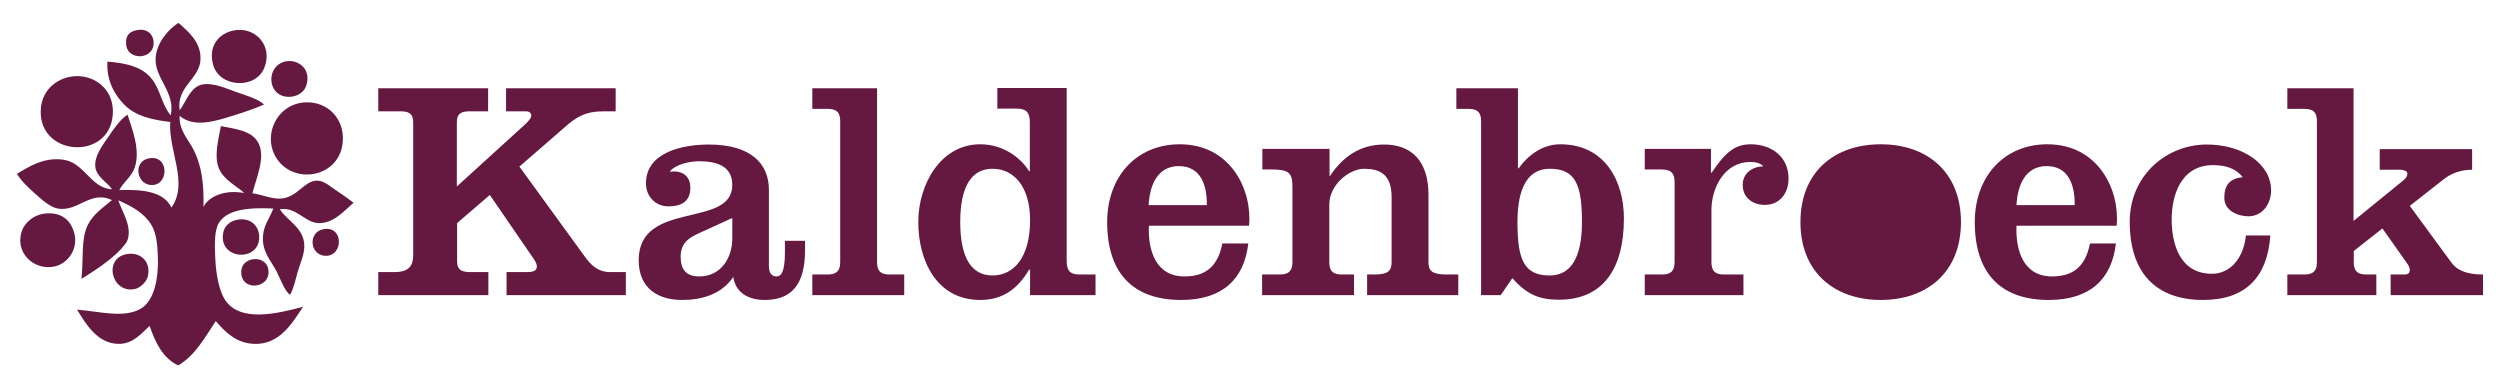
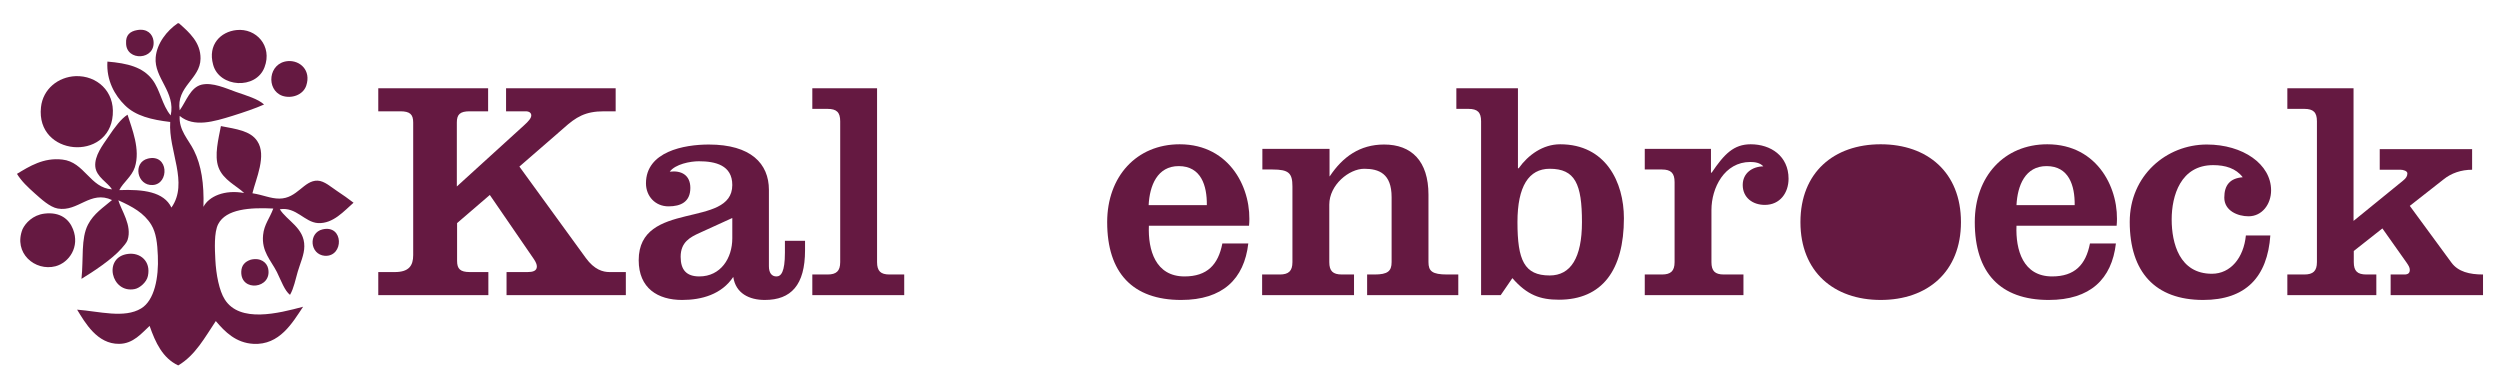
<svg xmlns="http://www.w3.org/2000/svg" version="1.1" x="0px" y="0px" viewBox="0 0 1031 160" style="enable-background:new 0 0 1031 160;" xml:space="preserve">
  <style type="text/css">
	.st0{display:none;}
	.st1{display:inline;fill-rule:evenodd;clip-rule:evenodd;fill:#FFFFFF;}
	.st2{fill-rule:evenodd;clip-rule:evenodd;fill:#651941;}
	.st3{fill:#651941;}
</style>
  <g id="Laag_2" class="st0">
    <rect x="0.1" y="-0.6" class="st1" width="1032" height="160" />
  </g>
  <g id="Laag_1">
    <g>
      <g>
        <path class="st2" d="M74.1,45.5c2.7-3.7,4.4-9.5,9.1-10.6c4.5-1,9.9,1.5,14.1,3c4.6,1.6,9.1,2.9,11.6,5.2     c-3.6,1.6-8.3,3.2-13.1,4.7c-7.5,2.3-15.8,4.9-21.7,0c-0.4,6,3.7,9.8,5.9,14.3c3,6,4.2,13.6,3.9,23.2c2.2-4.3,8.7-7.2,16.8-5.7     c-3.1-3-8.7-5.4-10.6-10.6c-1.8-4.9,0-11.7,1-17c6.2,1.2,12.2,1.9,15,6.2c4,5.9-0.6,15.6-2,21.5c4.5,0.7,7.4,2.2,11.1,2.2     c7.4,0,10.1-7.6,15.8-7.4c2.8,0.1,5.6,2.7,7.9,4.2c2.6,1.7,4.8,3.3,6.9,4.9c-3.9,3.4-8.4,8.7-14.6,8.4c-5.6-0.3-9-6.8-15.8-5.7     c2.9,4.7,10.2,7.7,10.1,15.3c0,3.4-1.7,7-2.7,10.4c-1,3.4-1.6,6.8-3.2,9.6c-2.2-1.7-3.6-5.7-5.4-9.4c-2.5-4.9-6.4-8.5-5.7-15.3     c0.4-4.3,2.8-7,4.2-10.9c-9.6-0.5-19.5,0.2-22.7,6.4c-1.8,3.4-1.4,10.4-1.2,14.6c0.3,6.2,1.6,12.9,3.9,16.5     c6.2,9.8,22.2,5.7,32.3,3c-4.4,6.6-9.7,15.9-20.5,15.3c-7.2-0.4-11.7-4.9-15.5-9.4c-4.5,6.7-8.4,14.1-15.5,18.3     c-6.4-3-9.4-9.4-11.8-16.3c-3.2,2.9-6.7,7.4-12.6,7.4c-9,0.1-14-8.7-17.3-14.1c9.1,0.7,19.5,3.7,26.4-0.5     c5.5-3.3,7.3-12.7,6.9-21.7c-0.2-5.1-0.7-9.5-2.7-12.8c-3-4.9-7.8-7.5-13.6-10.1C50,86.8,54.6,93,52.6,99c-0.3,1-1.7,2.6-2.5,3.5     C46,107.1,38.5,112,33.6,115c0.9-8.4-0.3-16.6,2.7-22.4c2.4-4.6,6.3-7,9.9-10.1c-8.9-4.2-14,5-22.4,3.5c-3.3-0.6-6.9-4-9.4-6.2     c-2.9-2.6-5.5-5-7.4-8.1c5.1-3.1,11-6.8,18.7-5.9c9.2,1,11.4,11.7,20.5,12.3c-1.7-2.8-6.5-5.1-6.9-9.4c-0.4-4.4,3-8.8,5.4-12.3     c2.6-3.9,5.3-7.5,7.9-9.1c1.8,5.8,5.4,14.3,3,21.7c-1.3,3.9-4.9,6.3-6.4,9.4c9.9-0.4,18.4,0.7,21.5,7.2     c7.2-10.2-1.3-23.4-0.5-35.3c-7.7-0.9-14.3-2.5-18.7-6.9c-4.1-4-7.7-10.2-7.2-18c8.4,0.7,14.6,2.3,18.5,7.4     c3.3,4.3,4,10.5,7.6,14.8c2.1-9.7-6.9-15.4-6.2-23.9c0.5-5.9,4.7-11.1,9.1-14.1c0.2,0,0.3,0,0.5,0c4.2,3.7,9,7.9,8.9,14.6     C82.6,32.6,72.6,35.6,74.1,45.5z" />
        <path class="st2" d="M56.6,12.4c4.1-0.7,6.3,1.6,6.7,4.4c1,8.1-11.3,8.6-11.3,1C51.8,14.5,53.6,12.9,56.6,12.4z" />
        <path class="st2" d="M97.5,12.4c8.2-0.9,14.9,6.6,11.6,15.3c-3.5,9.4-18.7,8.4-21.2-1C85.6,18.4,91,13.1,97.5,12.4z" />
        <path class="st2" d="M118.7,25.2c5-0.4,9.7,3.8,7.6,10.1c-1.3,3.9-6.1,5.5-9.9,4.2C109.6,37,110.6,25.9,118.7,25.2z" />
        <path class="st2" d="M31.2,31.4c8.6-0.3,16.1,6.1,15.3,16c-1.5,19.4-31.8,17-29.6-3.2C17.7,36.7,24,31.7,31.2,31.4z" />
-         <path class="st2" d="M124.9,42.3c8.9-1,16.2,5.3,16.5,14.1c0.5,15.2-16.8,19.9-25.4,11.3C107.3,58.9,112.6,43.7,124.9,42.3z" />
        <path class="st2" d="M61,65.4c8.6-2.1,8.9,10.5,2,10.9C56.5,76.7,54.6,67,61,65.4z" />
        <path class="st2" d="M18.3,88.1c6.5-0.8,10.2,2.3,11.8,6.4c2.9,7.3-1.6,13.8-7.2,15.3c-8.5,2.2-17.5-5.5-13.6-15.3     C10.5,92,13.5,88.7,18.3,88.1z" />
-         <path class="st2" d="M98,90.6c5-0.9,8.7,2.2,8.9,6.9c0.3,10.9-17.2,9.7-14.8-1.7C92.5,93.6,94.4,91.2,98,90.6z" />
        <path class="st2" d="M133,94.6c8.8-2.1,8.9,11.3,1,10.9C127.7,105,127.1,96,133,94.6z" />
        <path class="st2" d="M52.9,104.7c4.9-0.6,9.4,3,8.1,9.1c-0.5,2.6-3.4,5-5.4,5.4C45.8,121.2,42.3,105.9,52.9,104.7z" />
        <path class="st2" d="M103.4,107.1c4.1-1,6.7,1.2,7.2,3.7c1.7,8.3-11.4,9.8-11.1,1.2C99.6,109.4,101,107.9,103.4,107.1z" />
      </g>
      <g>
        <path class="st3" d="M208.9,112.2h8.6c2.1,0,3.9-0.4,3.9-2.3c0-0.8-0.4-1.8-1.2-3L202,80.4L188.5,92v15.6c0,3.3,1.3,4.6,5.3,4.6     h7.6v9.5H156v-9.5h6.8c5.9,0,7.6-2.7,7.6-7V50.5c0-3.3-1.3-4.6-5.3-4.6H156v-9.5h45.3v9.5h-7.6c-4,0-5.3,1.3-5.3,4.6v26.4     l27.7-25.2c1.9-1.7,3-3,3-4.1c0-1-0.8-1.7-2.3-1.7h-8.1v-9.5h45.2v9.5h-4.8c-7.7,0-11.5,2.3-16.7,7l-18.2,15.8l27.4,37.7     c3.5,4.8,7,5.8,9.8,5.8h6.7v9.5h-49.2V112.2z" />
        <path class="st3" d="M332,99.3v3.9c0,14.4-5.8,20.5-16.6,20.5c-6.4,0-12-2.7-13-9.5c-4.8,7.2-13,9.5-21.1,9.5     c-10,0-17.9-4.8-17.9-16.4c0-25,38.6-12.9,38.6-31c0-8.2-7-9.8-13.8-9.8c-3.6,0-9.7,1.2-12,4.3c4.8-0.6,8.5,1.4,8.5,6.7     c0,5.8-4,7.6-9,7.6c-5.5,0-9.3-4.2-9.3-9.5c0-13.1,15.7-16,25.9-16c17.4,0,24.8,7.9,24.8,18.7v31.5c0,2.8,1.2,4.2,3.1,4.2     c1.9,0,3.5-1.8,3.5-9.8v-4.9H332z M302,89.9l-13.6,6.2c-3.7,1.7-7.7,3.7-7.7,9.8c0,5.4,2.4,8.1,7.7,8.1c8.8,0,13.6-7.5,13.6-15.7     V89.9z" />
        <path class="st3" d="M335,121.7v-8.5h6.3c3.6,0,5.2-1.4,5.2-5.1V50c0-3.7-1.5-5.1-5.2-5.1H335v-8.5h26.7v71.7     c0,3.7,1.5,5.1,5.1,5.1h6.1v8.5H335z" />
-         <path class="st3" d="M424.7,111.2h-0.3c-5.2,8.8-11.7,12.5-20.2,12.5c-17.9,0-25.5-16.2-25.5-32.1c0-15.8,9.4-32.1,25.5-32.1     c10.2,0,17.3,6.3,20.2,11.1h0.3V50.5c0-3.9-1.3-5.7-5.3-5.7h-8.1v-8.5h28.6v71.2c0,3.9,1.2,5.7,5.2,5.7h6.7v8.5h-27V111.2z      M409.3,113.6c8.6,0,15.5-7.2,15.5-22.8c0-14-6.8-21.2-15.5-21.2c-8.6,0-13.3,7.2-13.3,22C396,106.4,400.7,113.6,409.3,113.6z" />
        <path class="st3" d="M473.8,93.1c-0.4,10,2.7,20.9,14.7,20.9c9.3,0,13.9-4.8,15.6-13.6h10.7c-1.7,14.7-10.6,23.3-27.7,23.3     c-20,0-30.5-11.2-30.5-32.1c0-18.8,12.1-32.1,29.9-32.1c21.1,0,30,18.9,28.6,33.6H473.8z M497.7,84.6c0.1-8.1-2.4-16.1-11.6-16.1     c-8.8,0-12,8-12.4,16.1H497.7z" />
        <path class="st3" d="M548.1,72.7h0.3c5.3-8,12.4-13.1,22.4-13.1c11.3,0,18.3,6.8,18.3,20.7v27.8c0,3.7,1.5,5.1,7.7,5.1h4.6v8.5     h-37.6v-8.5h3.1c5.4,0,7-1.4,7-5.1V81.3c0-9.7-5.2-11.7-11.3-11.7c-6.2,0-14.4,6.6-14.4,14.8v23.7c0,3.7,1.5,5.1,5.2,5.1h5v8.5     h-37.9v-8.5h7.3c3.6,0,5.2-1.4,5.2-5.1V76.9c0-5.5-1.5-7-8.2-7h-4.2v-8.5h27.7V72.7z" />
        <path class="st3" d="M626,69.4h0.3c3.9-5.5,10-9.9,17.1-9.9c18.8,0,26.3,15.6,26.3,30.5c0,21.4-9,33.6-26.8,33.6     c-7.7,0-13.1-1.9-19.2-8.9l-4.8,7h-8.1V50c0-3.7-1.5-5.1-5.2-5.1h-5v-8.5H626V69.4z M639.1,69.6c-8.6,0-13.3,7.2-13.3,22     c0,15.7,2.8,22,13.3,22c8.6,0,13.3-7.2,13.3-22C652.4,75.9,649.6,69.6,639.1,69.6z" />
        <path class="st3" d="M705.6,71.2h0.3c5.2-7.7,9.1-11.7,16.1-11.7c8.2,0,15.6,4.8,15.6,14.2c0,5.8-3.5,10.8-9.8,10.8     c-5,0-9.1-3-9.1-8.2c0-4.9,3.9-7.6,8.5-7.7c-1.4-1.5-3.5-1.8-5.4-1.8c-10.6,0-16,10.6-16,19.8v21.5c0,3.7,1.5,5.1,5.1,5.1h8.1     v8.5h-40.7v-8.5h7.1c3.6,0,5.2-1.4,5.2-5.1v-33c0-3.7-1.5-5.2-5.2-5.2h-7.1v-8.5h27.3V71.2z" />
        <path class="st3" d="M775.6,59.5c19.3,0,33.1,11.6,33.1,32.1c0,20.5-13.8,32.1-33.1,32.1c-19.3,0-33.1-11.6-33.1-32.1     C742.5,71.1,756.3,59.5,775.6,59.5z" />
        <path class="st3" d="M831.6,93.1c-0.4,10,2.7,20.9,14.7,20.9c9.3,0,13.9-4.8,15.6-13.6h10.7c-1.7,14.7-10.6,23.3-27.7,23.3     c-20,0-30.5-11.2-30.5-32.1c0-18.8,12.1-32.1,29.9-32.1c21.1,0,30,18.9,28.6,33.6H831.6z M855.6,84.6c0.1-8.1-2.4-16.1-11.6-16.1     c-8.8,0-12,8-12.4,16.1H855.6z" />
        <path class="st3" d="M936.3,97c-1.2,17.3-10.2,26.7-27.7,26.7c-19.8,0-30.3-11.5-30.3-32.2c0-19.1,15.1-31.9,31.8-31.9     c14.9,0,26.5,8.1,26.5,18.9c0,5.7-3.7,10.7-9.3,10.7c-4.5,0-10-2.3-10-7.7c0-5.2,2.4-8,7.6-8.4c-2.8-3.7-7.2-5-12.2-5     c-13.4,0-17.1,12.6-17.1,22.4c0,9.8,3.2,22.4,16.6,22.4c7.7,0,13.1-6.6,14-15.8H936.3z" />
        <path class="st3" d="M943.3,121.7v-8.5h7c3.6,0,5.2-1.4,5.2-5.1V50c0-3.7-1.5-5.1-5.2-5.1h-7v-8.5h27.3v54.7L991,74.5     c1.3-1,1.8-1.9,1.8-3c0-1-1.7-1.5-2.8-1.5h-8.6v-8.5h38.1V70c-4.5,0-8.6,1.4-11.8,4l-13.9,10.9l17.1,23.3c2.8,3.9,7.6,5,13.1,5     v8.5h-38.1v-8.5h5.7c1.5,0,2.2-0.6,2.2-1.9c0-1-0.5-1.8-1.4-3.1l-9.9-14l-11.8,9.3v4.6c0,3.7,1.5,5.1,5.2,5.1h4.1v8.5H943.3z" />
      </g>
    </g>
  </g>
</svg>